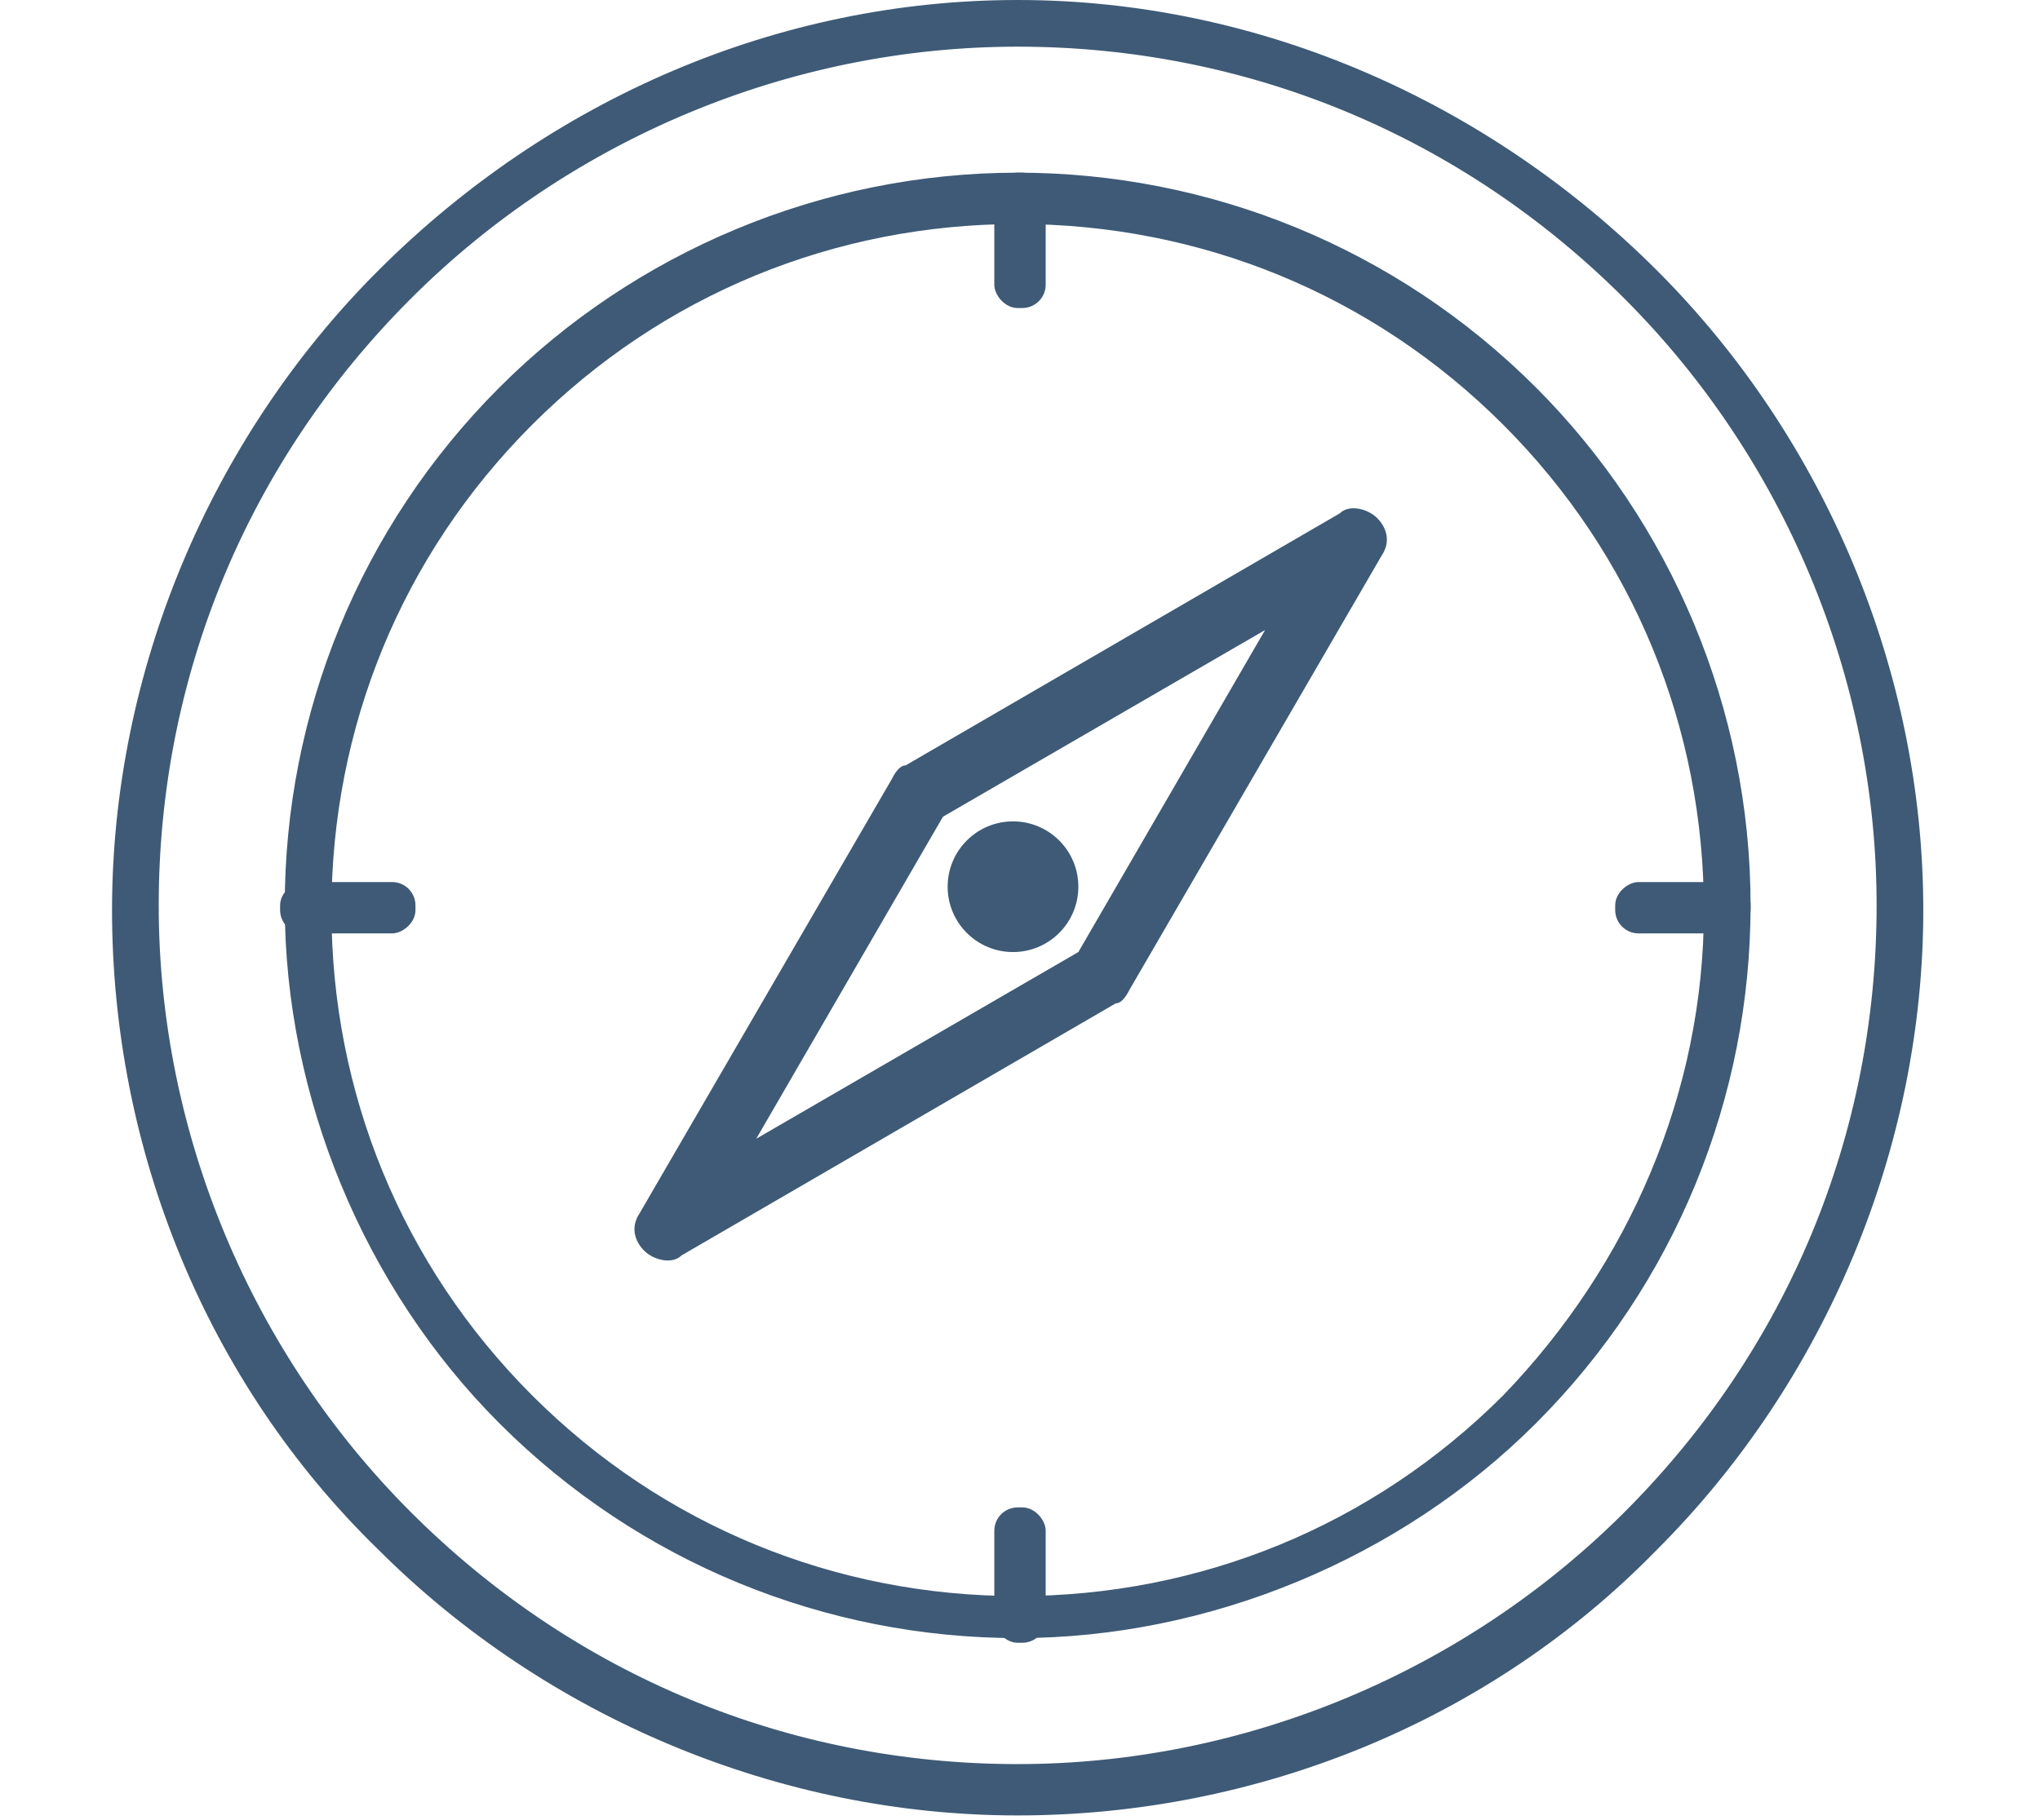
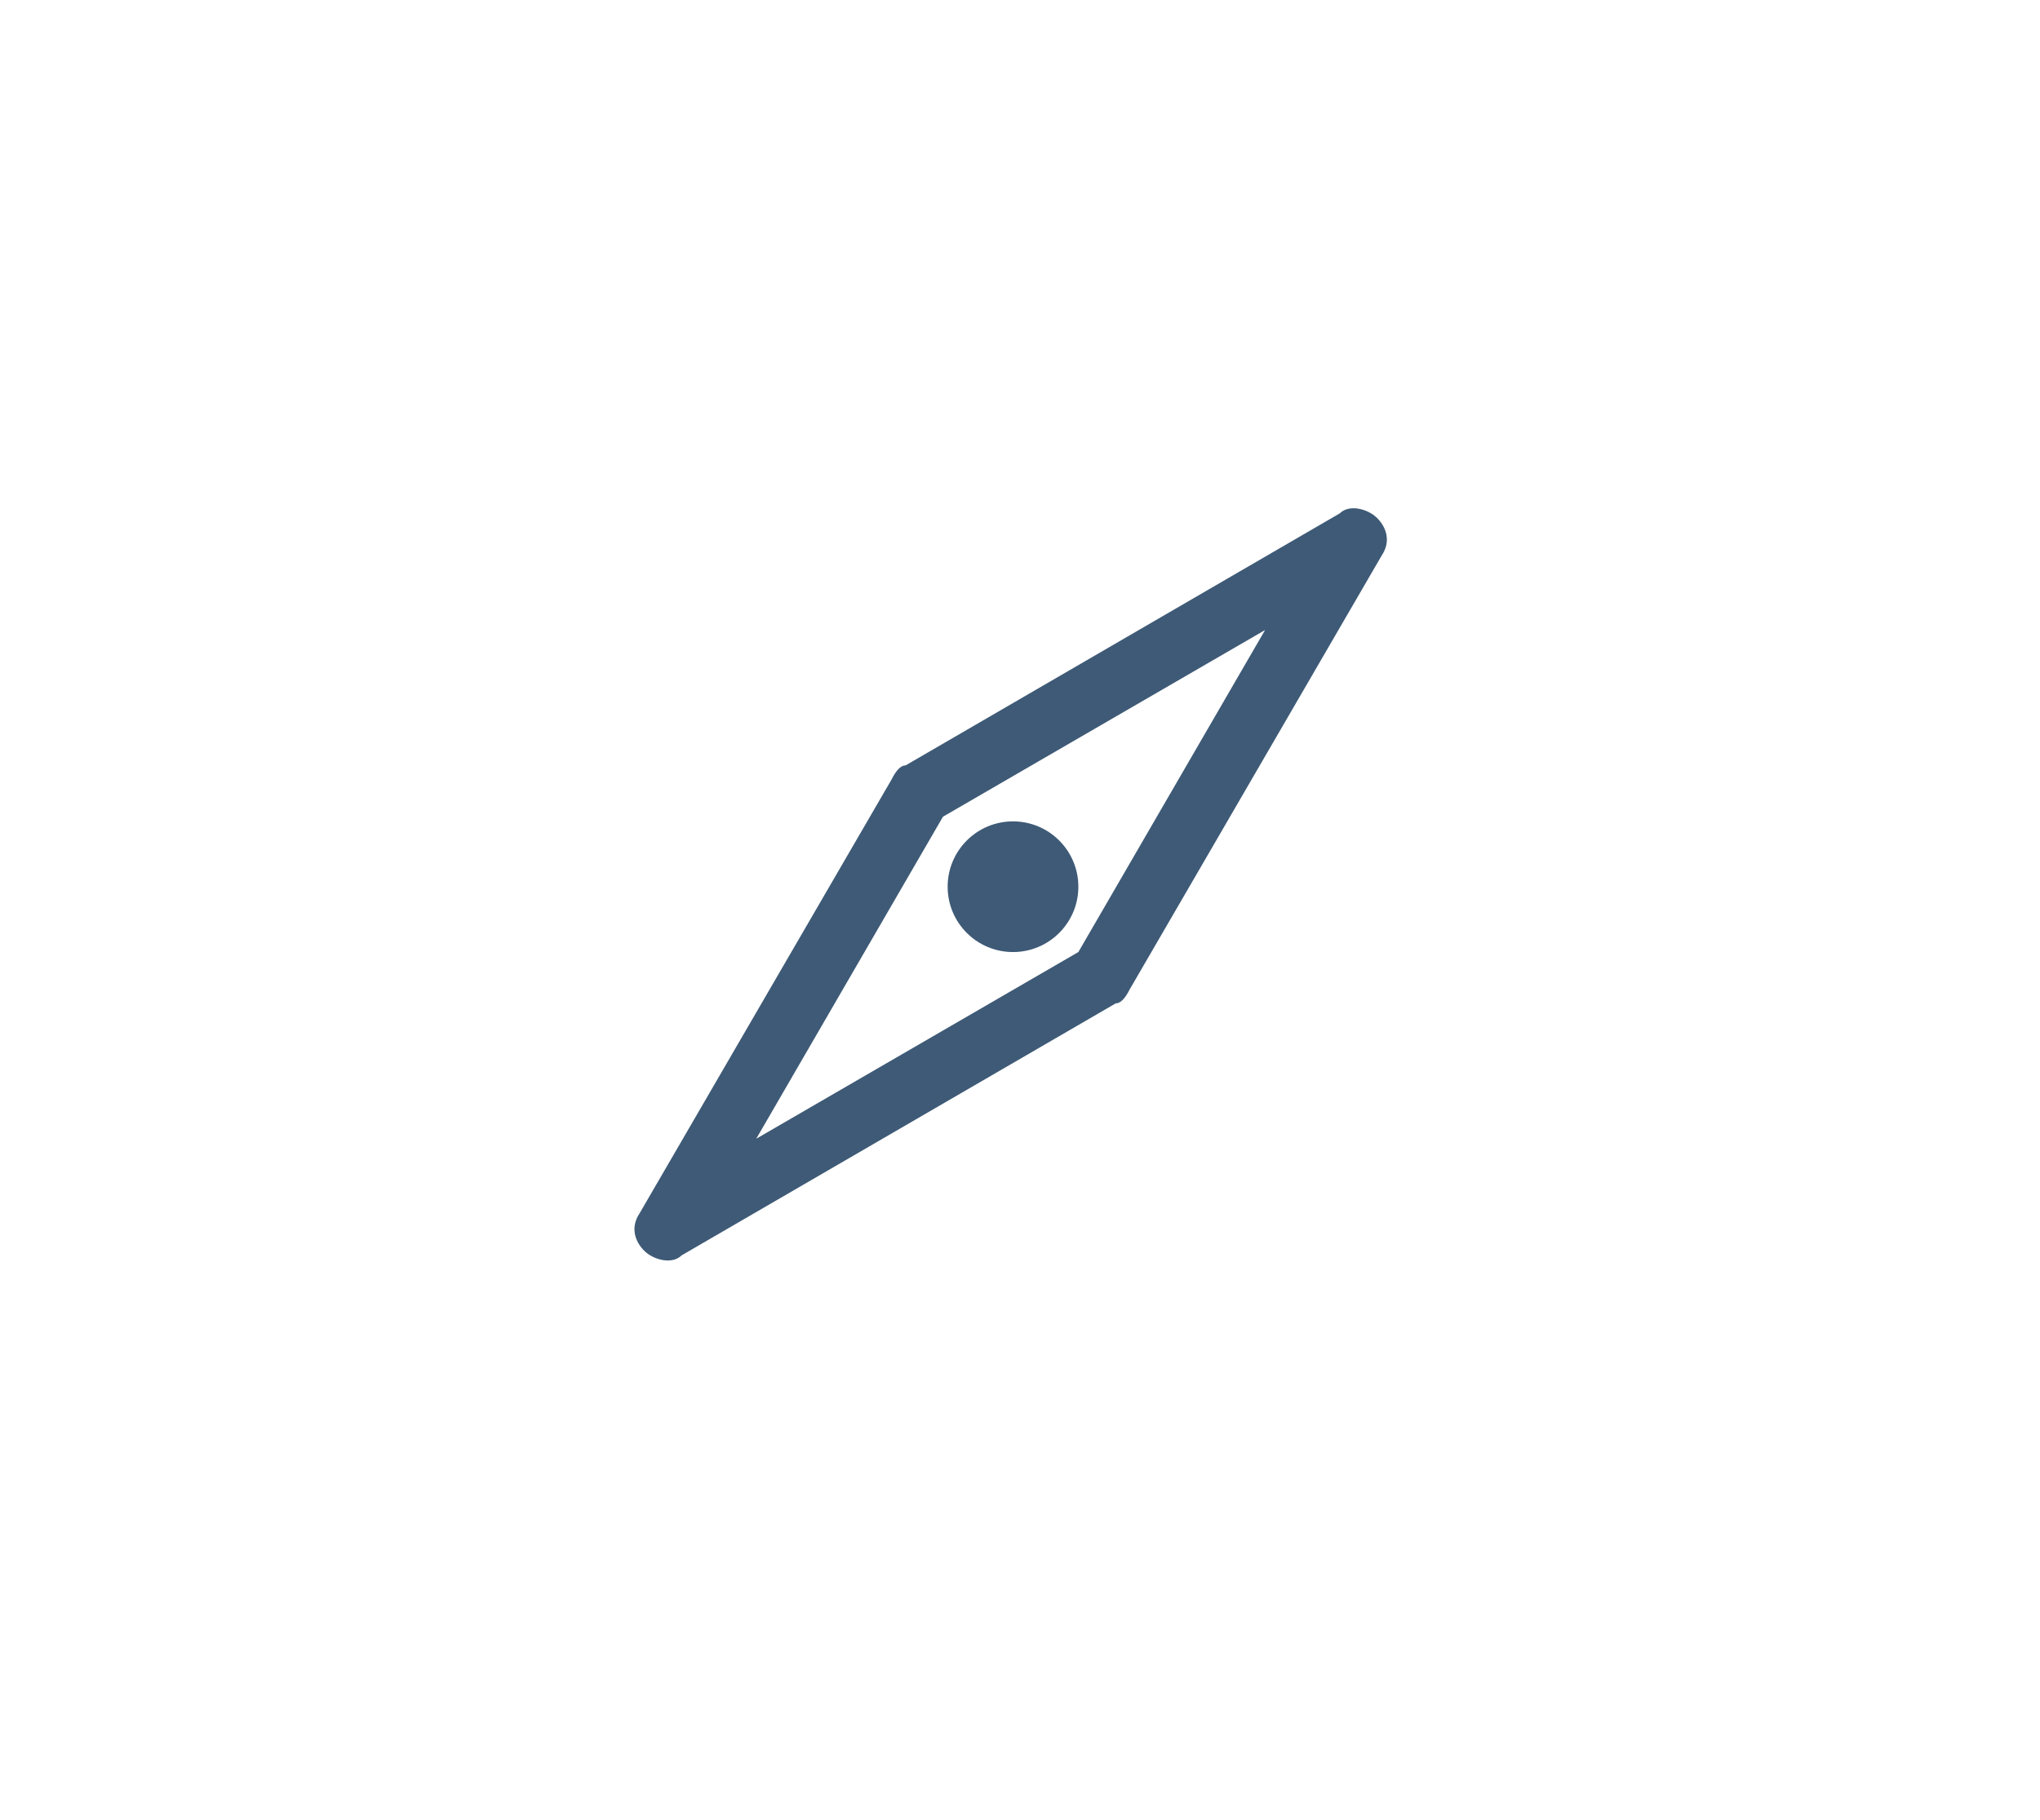
<svg xmlns="http://www.w3.org/2000/svg" id="b" version="1.1" viewBox="0 0 43.7 39">
  <defs>
    <style>
      .cls-1 {
        fill: #3e5a76;
        stroke-width: 0px;
      }
    </style>
  </defs>
-   <path class="cls-1" d="M21.8,0C16.7,0,11.8,2.1,8.1,5.8c-3.6,3.6-5.7,8.6-5.7,13.7s2,10.1,5.7,13.7c3.6,3.6,8.6,5.7,13.7,5.7s10.1-2,13.7-5.7c3.6-3.6,5.7-8.6,5.7-13.7,0-5.1-2.1-10.1-5.7-13.7S27,0,21.8,0h0ZM21.8,37.8c-4.9,0-9.5-1.9-13-5.4-3.4-3.4-5.4-8.1-5.4-13s1.9-9.5,5.4-13c3.4-3.4,8.1-5.4,13-5.4s9.5,1.9,13,5.4c3.4,3.4,5.4,8.1,5.4,13,0,4.9-1.9,9.5-5.4,13-3.4,3.4-8.1,5.4-13,5.4h0ZM21.8,3.7c-4.2,0-8.2,1.7-11.1,4.6-3,3-4.6,7-4.6,11.1s1.7,8.2,4.6,11.1c3,3,7,4.6,11.1,4.6s8.2-1.7,11.1-4.6c3-3,4.6-7,4.6-11.1,0-4.2-1.7-8.2-4.6-11.1-3-3-7-4.6-11.1-4.6h0ZM21.8,34.2h0c-3.9,0-7.6-1.5-10.4-4.3-2.8-2.8-4.3-6.5-4.3-10.4s1.5-7.6,4.3-10.4c2.8-2.8,6.5-4.3,10.4-4.3s7.6,1.5,10.4,4.3c2.8,2.8,4.3,6.5,4.3,10.4,0,3.9-1.6,7.6-4.3,10.4-2.8,2.8-6.5,4.3-10.4,4.3h0Z" />
-   <rect class="cls-1" x="21.3" y="3.7" width="1.1" height="2.9" rx=".5" ry=".5" />
-   <rect class="cls-1" x="21.3" y="32.3" width="1.1" height="2.9" rx=".5" ry=".5" />
-   <rect class="cls-1" x="7" y="18" width="1.1" height="2.9" rx=".5" ry=".5" transform="translate(-12 27) rotate(-90)" />
-   <rect class="cls-1" x="35.6" y="18" width="1.1" height="2.9" rx=".5" ry=".5" transform="translate(16.6 55.6) rotate(-90)" />
  <path class="cls-1" d="M29.5,11.1c-.2-.2-.6-.3-.8-.1l-9.3,5.4c-.1,0-.2.1-.3.3l-5.4,9.3c-.2.3-.1.6.1.8.2.2.6.3.8.1l9.3-5.4c.1,0,.2-.1.3-.3l5.4-9.3c.2-.3.1-.6-.1-.8ZM23.1,20.4l-6.9,4,4-6.9,6.9-4-4,6.9Z" />
  <circle class="cls-1" cx="21.7" cy="19" r="1.4" />
</svg>